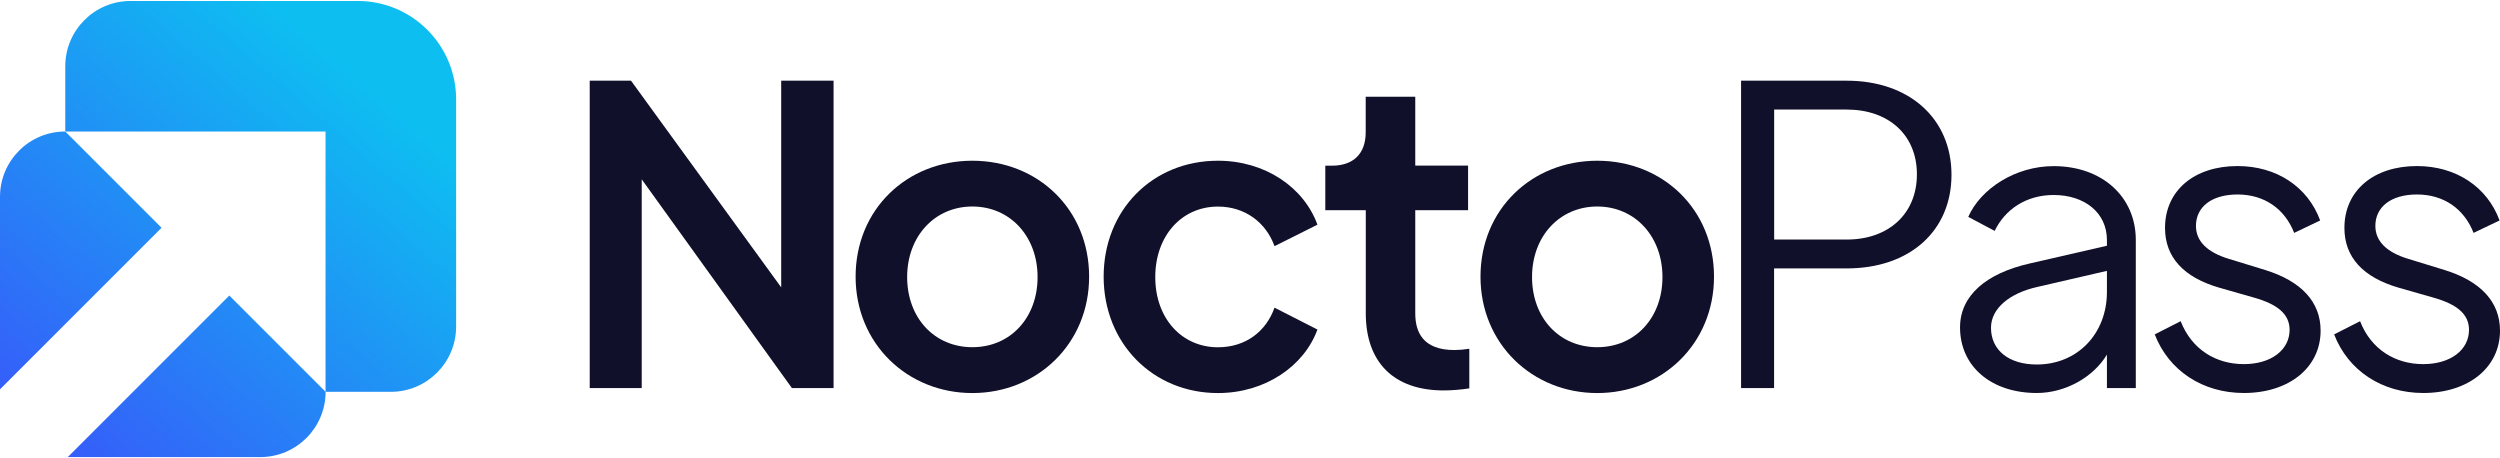
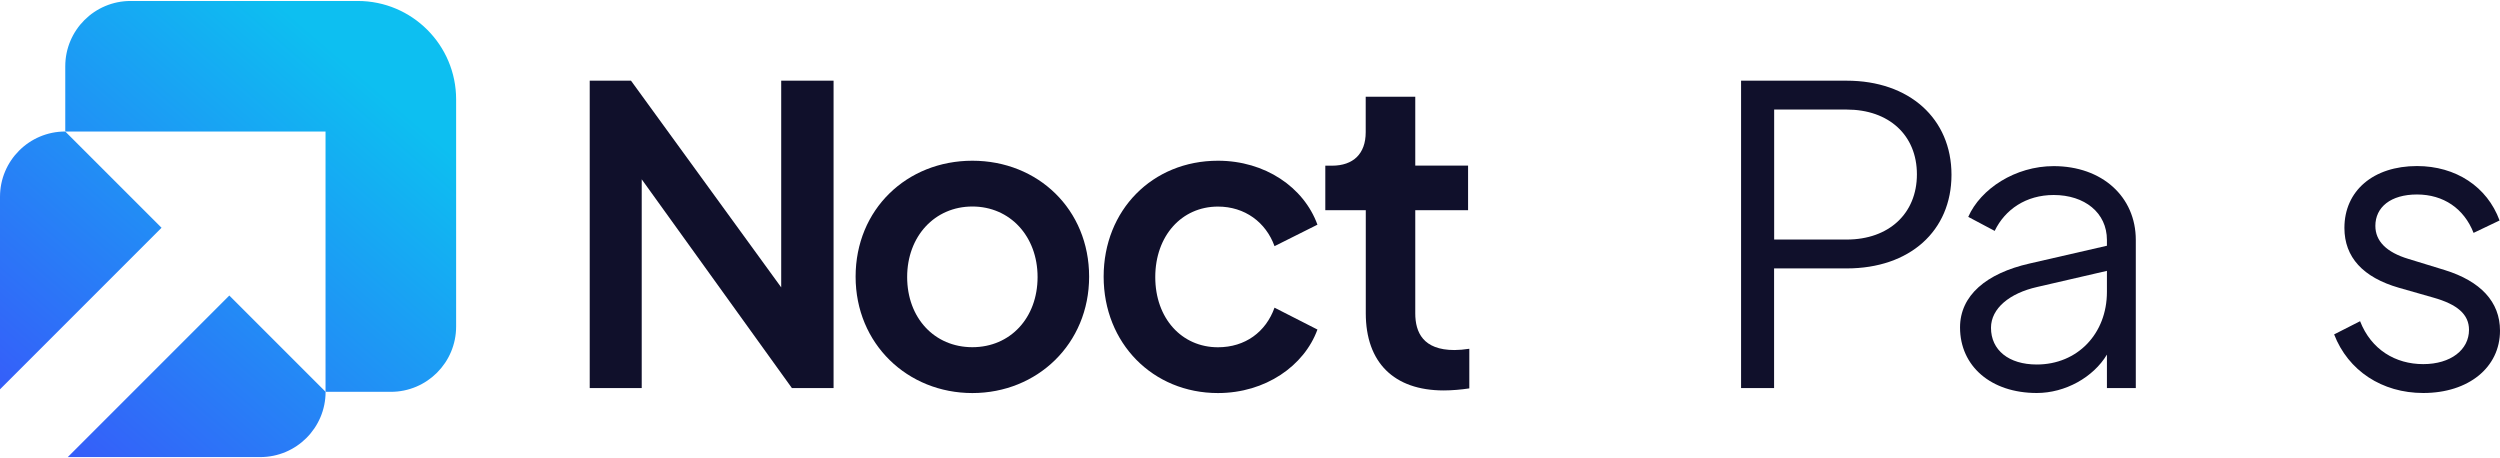
<svg xmlns="http://www.w3.org/2000/svg" width="131" height="24" viewBox="0 0 131 24" fill="none">
  <path d="M23.901 5.207C23.901 2.362 21.594 0.051 18.745 0.051H6.843C4.953 0.051 3.42 1.584 3.42 3.474V6.894H17.058V20.532H20.478C22.369 20.532 23.901 19 23.901 17.109V5.207Z" fill="url(#paint0_linear_382_1784)" />
  <path d="M0 10.314V20.401L8.465 11.935L3.42 6.891C1.53 6.891 0 8.423 0 10.314Z" fill="url(#paint1_linear_382_1784)" />
  <path d="M3.551 23.951H13.637C15.528 23.951 17.061 22.419 17.061 20.531L12.016 15.486L3.551 23.951Z" fill="url(#paint2_linear_382_1784)" />
  <path d="M43.679 4.227V20.336H41.497L33.626 9.396V20.336H30.901V4.227H33.064L40.935 15.058V4.227H43.683H43.679Z" fill="#10102B" />
  <path d="M44.834 14.497C44.834 10.972 47.516 8.422 50.952 8.422C54.389 8.422 57.07 10.972 57.07 14.497C57.07 18.023 54.346 20.596 50.952 20.596C47.558 20.596 44.834 18.023 44.834 14.497ZM54.369 14.517C54.369 12.377 52.922 10.821 50.952 10.821C48.983 10.821 47.535 12.377 47.535 14.517C47.535 16.657 48.963 18.193 50.952 18.193C52.941 18.193 54.369 16.657 54.369 14.517Z" fill="#10102B" />
  <path d="M57.831 14.497C57.831 11.015 60.381 8.422 63.821 8.422C66.286 8.422 68.318 9.807 69.034 11.773L66.785 12.899C66.332 11.645 65.229 10.825 63.821 10.825C61.917 10.825 60.536 12.361 60.536 14.52C60.536 16.68 61.921 18.197 63.821 18.197C65.249 18.197 66.329 17.396 66.785 16.122L69.034 17.268C68.341 19.171 66.309 20.596 63.821 20.596C60.404 20.596 57.831 17.98 57.831 14.497Z" fill="#10102B" />
  <path d="M71.567 16.422V11.016H69.446V8.682H69.791C70.917 8.682 71.563 8.055 71.563 6.929V5.068H74.16V8.679H76.927V11.013H74.16V16.419C74.16 17.413 74.57 18.342 76.214 18.342C76.431 18.342 76.713 18.319 76.992 18.276V20.351C76.582 20.416 76.063 20.459 75.653 20.459C73.037 20.459 71.567 18.989 71.567 16.415V16.422Z" fill="#10102B" />
-   <path d="M77.578 14.497C77.578 10.972 80.26 8.422 83.696 8.422C87.133 8.422 89.814 10.972 89.814 14.497C89.814 18.023 87.09 20.596 83.696 20.596C80.302 20.596 77.578 18.023 77.578 14.497ZM87.113 14.517C87.113 12.377 85.666 10.821 83.696 10.821C81.727 10.821 80.279 12.377 80.279 14.517C80.279 16.657 81.707 18.193 83.696 18.193C85.685 18.193 87.113 16.657 87.113 14.517Z" fill="#10102B" />
  <path d="M91.232 4.228H96.766C100.052 4.228 102.258 6.217 102.258 9.158C102.258 12.099 100.075 14.065 96.766 14.065H92.962V20.334H91.232V4.225V4.228ZM96.77 12.552C98.975 12.552 100.446 11.19 100.446 9.135C100.446 7.08 98.975 5.741 96.77 5.741H92.966V12.552H96.77Z" fill="#10102B" />
  <path d="M111.916 12.572V20.334H110.403V18.581C109.691 19.77 108.22 20.593 106.727 20.593C104.328 20.593 102.706 19.189 102.706 17.157C102.706 15.493 104.068 14.324 106.359 13.806L110.403 12.877V12.575C110.403 11.147 109.235 10.218 107.613 10.218C106.166 10.218 105.063 10.976 104.521 12.099L103.136 11.364C103.786 9.893 105.601 8.705 107.613 8.705C110.144 8.705 111.916 10.304 111.916 12.575V12.572ZM110.403 15.296V14.193L106.75 15.037C105.302 15.362 104.328 16.162 104.328 17.177C104.328 18.345 105.256 19.1 106.727 19.1C108.867 19.1 110.403 17.479 110.403 15.296Z" fill="#10102B" />
-   <path d="M112.905 17.524L114.267 16.831C114.852 18.325 116.125 19.08 117.576 19.08C119.027 19.08 119.975 18.322 119.975 17.284C119.975 16.464 119.348 15.945 118.118 15.597L116.302 15.079C114.422 14.537 113.447 13.477 113.447 11.944C113.447 9.998 114.96 8.701 117.251 8.701C119.283 8.701 120.927 9.781 121.577 11.553L120.215 12.203C119.716 10.927 118.636 10.191 117.251 10.191C115.866 10.191 115.068 10.861 115.068 11.836C115.068 12.637 115.653 13.221 116.798 13.566L118.702 14.15C120.583 14.734 121.6 15.814 121.6 17.327C121.6 19.25 119.956 20.593 117.579 20.593C115.416 20.593 113.644 19.424 112.909 17.524H112.905Z" fill="#10102B" />
  <path d="M122.306 17.524L123.668 16.831C124.252 18.325 125.526 19.08 126.976 19.08C128.427 19.08 129.376 18.322 129.376 17.284C129.376 16.464 128.749 15.945 127.518 15.597L125.703 15.079C123.822 14.537 122.847 13.477 122.847 11.944C122.847 9.998 124.36 8.701 126.651 8.701C128.683 8.701 130.328 9.781 130.977 11.553L129.615 12.203C129.116 10.927 128.037 10.191 126.651 10.191C125.266 10.191 124.469 10.861 124.469 11.836C124.469 12.637 125.053 13.221 126.198 13.566L128.102 14.15C129.983 14.734 131 15.814 131 17.327C131 19.25 129.356 20.593 126.98 20.593C124.817 20.593 123.044 19.424 122.309 17.524H122.306Z" fill="#10102B" />
  <defs>
    <linearGradient id="paint0_linear_382_1784" x1="-4.316" y1="31.134" x2="19.063" y2="4.029" gradientUnits="userSpaceOnUse">
      <stop stop-color="#4734FD" />
      <stop offset="1" stop-color="#0DBFF1" />
    </linearGradient>
    <linearGradient id="paint1_linear_382_1784" x1="-9.624" y1="26.555" x2="13.753" y2="-0.55" gradientUnits="userSpaceOnUse">
      <stop stop-color="#4734FD" />
      <stop offset="1" stop-color="#0DBFF1" />
    </linearGradient>
    <linearGradient id="paint2_linear_382_1784" x1="-0.017" y1="34.842" x2="23.363" y2="7.737" gradientUnits="userSpaceOnUse">
      <stop stop-color="#4734FD" />
      <stop offset="1" stop-color="#0DBFF1" />
    </linearGradient>
  </defs>
</svg>